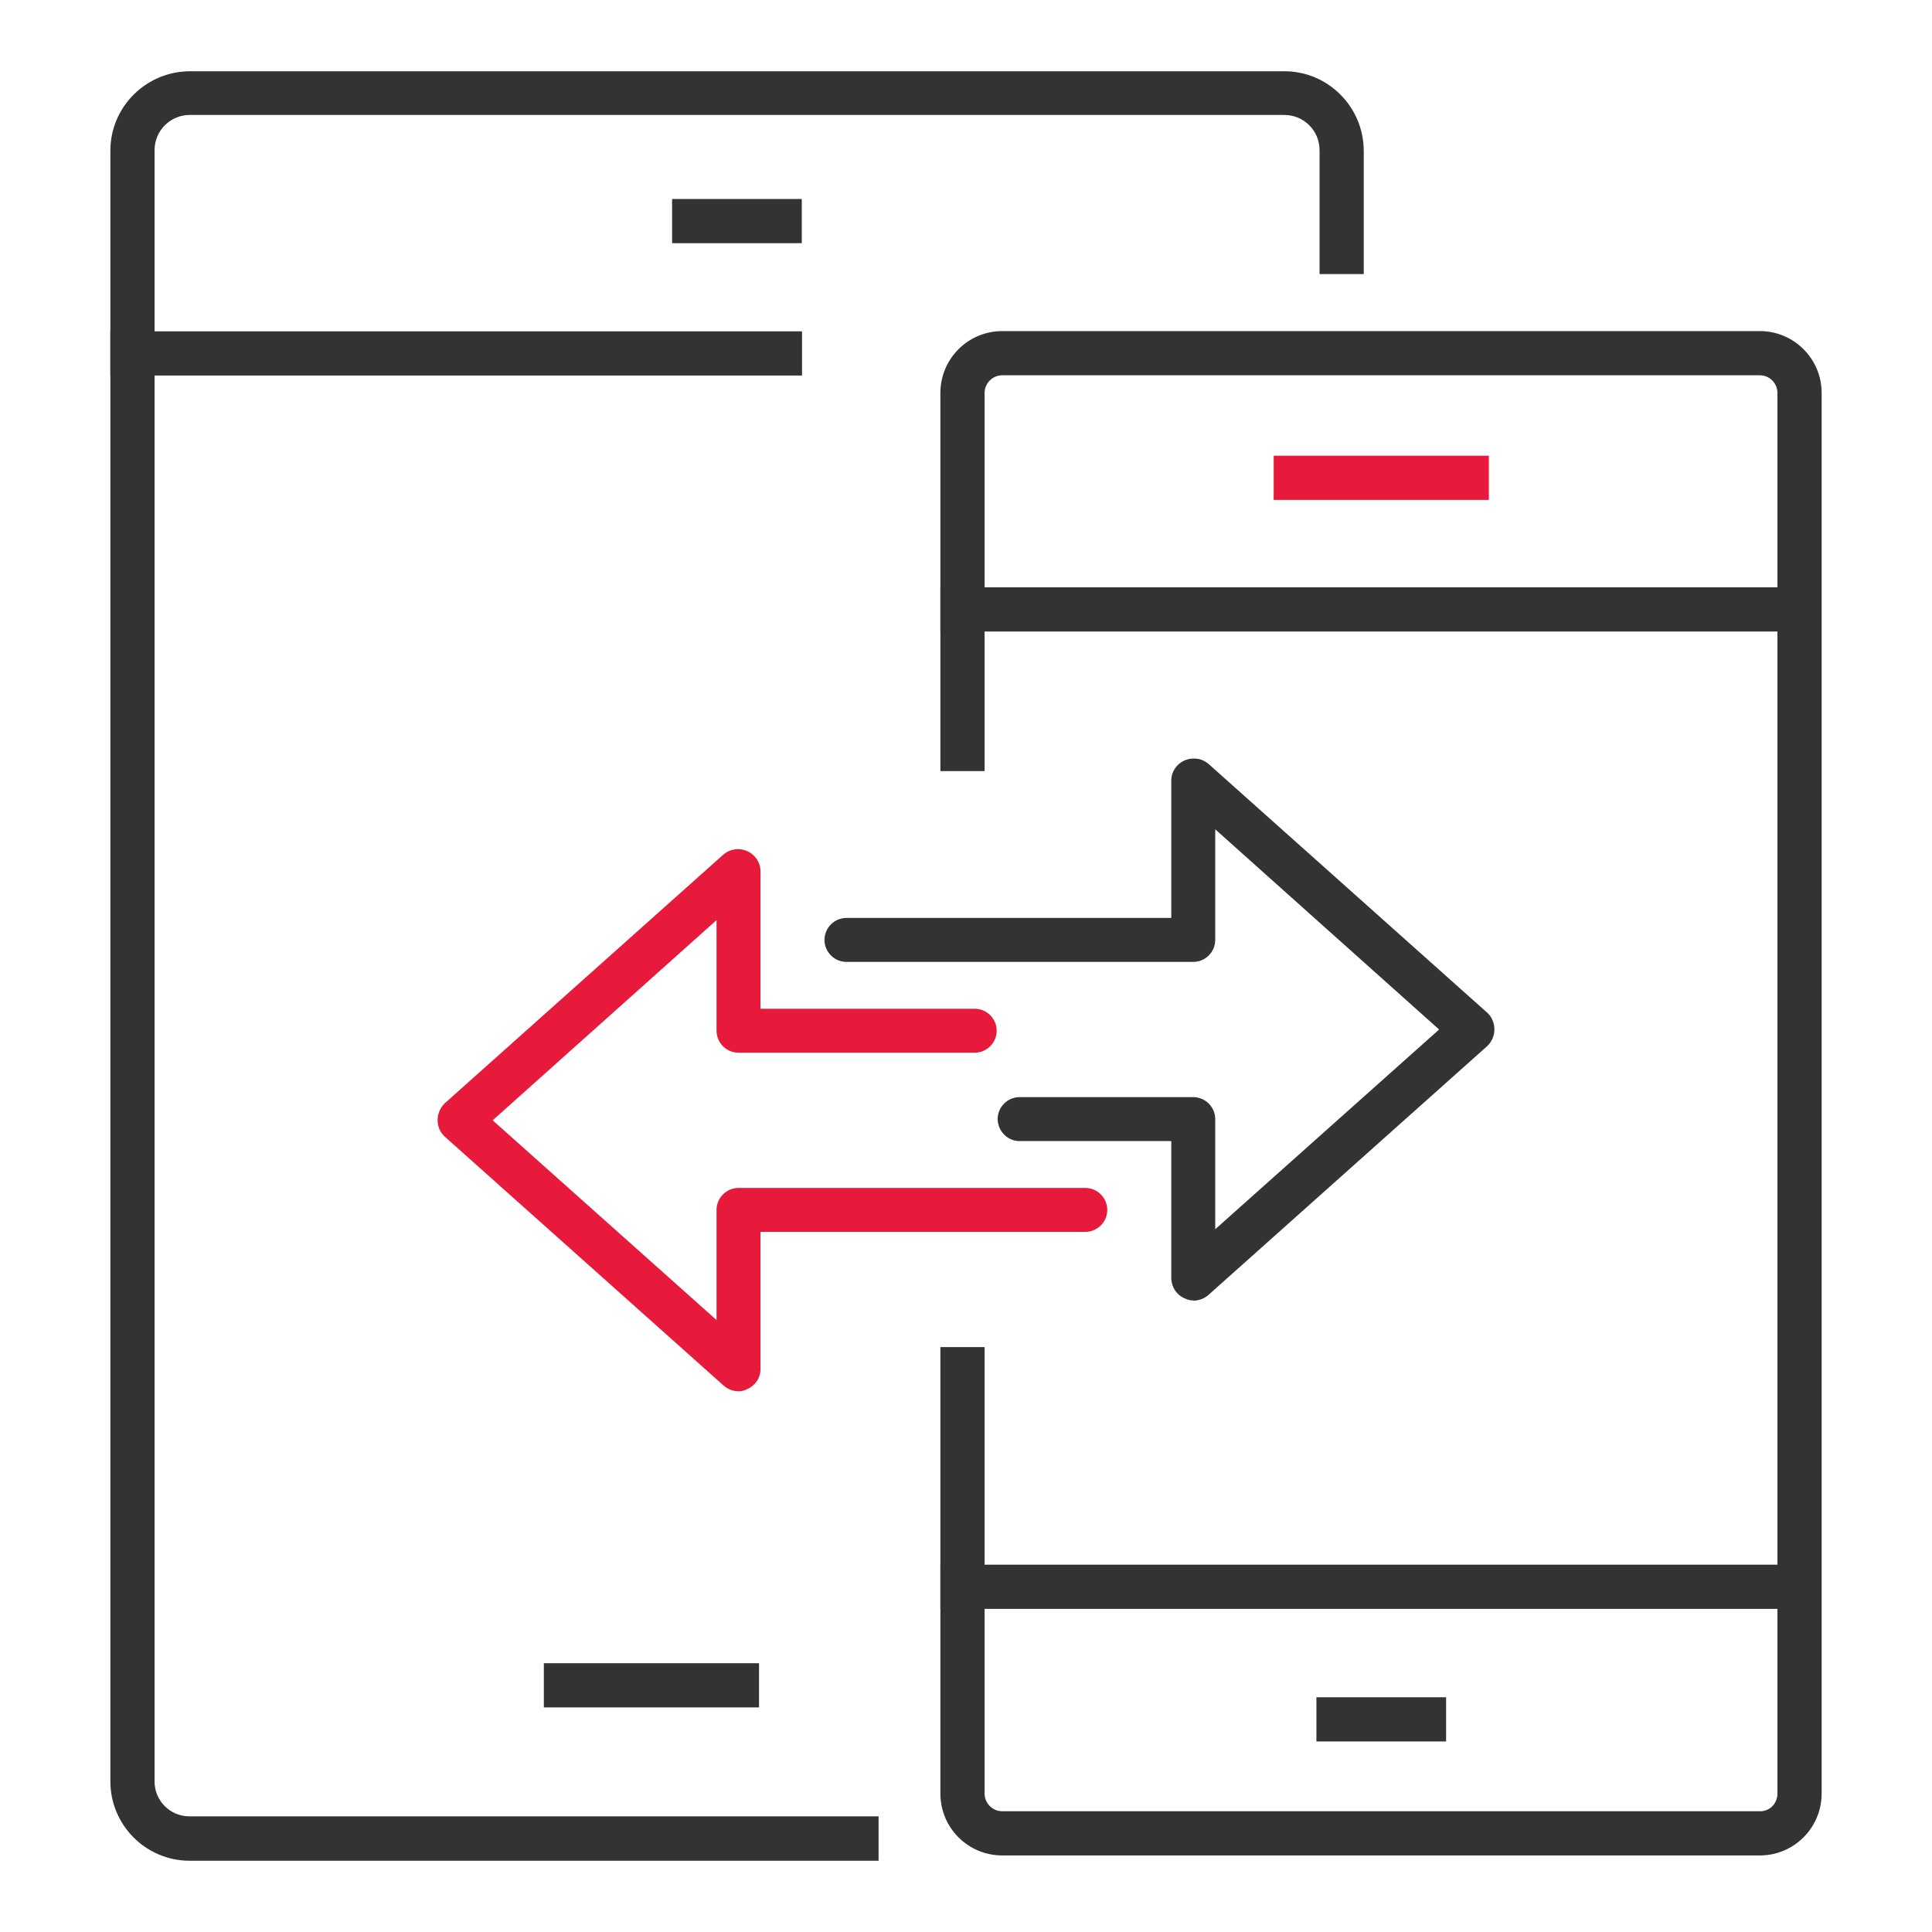
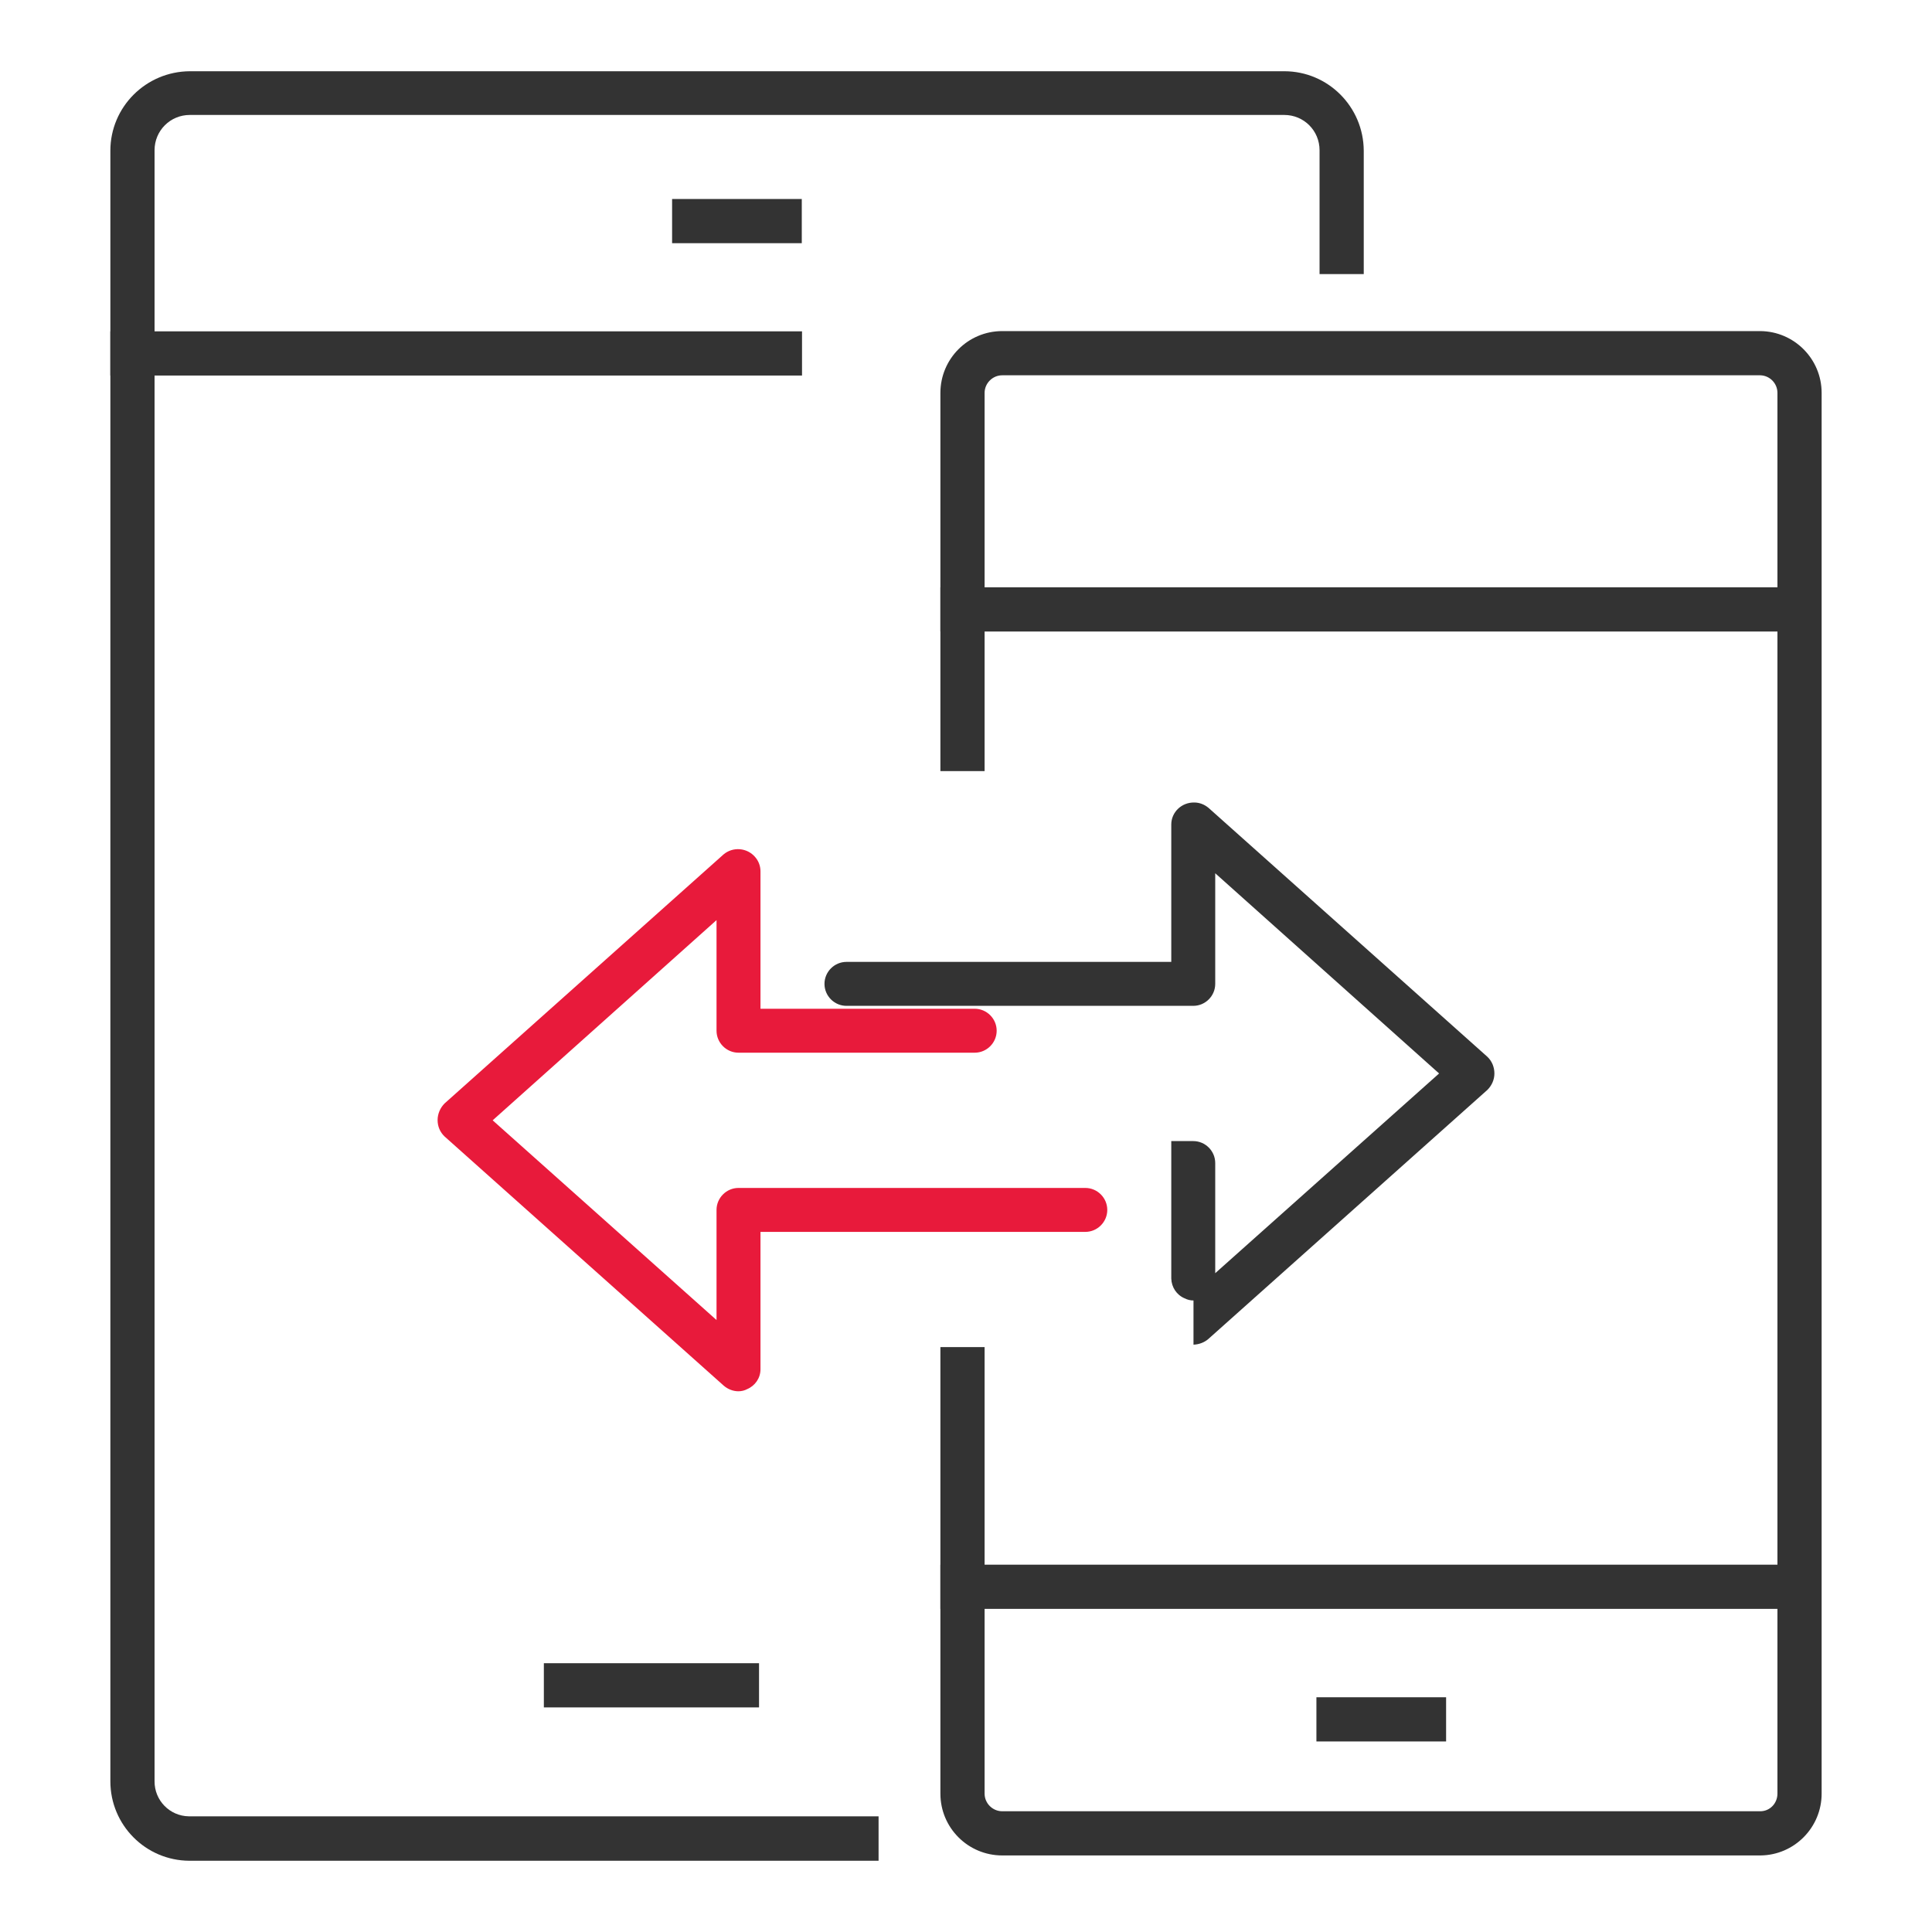
<svg xmlns="http://www.w3.org/2000/svg" id="Layer_1" viewBox="0 0 80 80">
  <defs>
    <style>.cls-1{fill:#333;}.cls-2{fill:#e81a3b;}</style>
  </defs>
  <path class="cls-1" d="m72.89,76.83h-31.39c-1.41,0-2.56-1.14-2.56-2.56h0v-18.49h1.83v18.49c0,.4.33.73.73.73h31.39c.4,0,.71-.33.71-.73V16.27c0-.4-.32-.72-.71-.73h-31.39c-.4,0-.73.33-.73.73v15.66h-1.83v-15.66c0-1.41,1.14-2.56,2.56-2.56h31.39c1.4.01,2.54,1.15,2.54,2.56v58c0,1.4-1.13,2.55-2.54,2.56Z" />
-   <rect class="cls-2" x="52.74" y="18.87" width="8.91" height="1.83" />
  <rect class="cls-1" x="27.83" y="8.24" width="5.37" height="1.83" />
  <rect class="cls-1" x="22.52" y="68.87" width="8.91" height="1.83" />
  <rect class="cls-1" x="54.51" y="70.28" width="5.37" height="1.83" />
  <rect class="cls-1" x="38.94" y="24.32" width="36.48" height="1.83" />
  <rect class="cls-1" x="38.94" y="64.79" width="36.48" height="1.83" />
  <path class="cls-1" d="m36.39,77.05H7.84c-1.81-.01-3.27-1.48-3.27-3.29V6.24c0-1.81,1.47-3.28,3.29-3.29h45.32c1.81,0,3.28,1.47,3.29,3.29v5.11h-1.83v-5.13c0-.81-.65-1.46-1.46-1.46H7.86c-.81,0-1.46.65-1.46,1.46h0v67.53c-.01.8.63,1.45,1.42,1.46,0,0,.01,0,.02,0h28.54v1.84Z" />
  <rect class="cls-1" x="4.57" y="13.72" width="28.64" height="1.83" />
-   <path class="cls-1" d="m49.42,53.85c-.13,0-.25-.03-.37-.09-.33-.14-.54-.46-.55-.82v-5.69h-6.28c-.5,0-.9-.41-.91-.91,0-.5.41-.91.91-.91h7.19c.5,0,.91.41.91.91v4.56l9.27-8.27-9.27-8.29v4.58c0,.5-.41.91-.91.91h-14.36c-.5,0-.91-.41-.91-.91s.41-.91.91-.91h13.45v-5.69c0-.51.43-.92.95-.91.22,0,.42.08.59.22l11.55,10.31c.19.18.29.43.29.69,0,.26-.11.5-.29.68l-11.55,10.31c-.17.15-.39.23-.62.24Z" />
+   <path class="cls-1" d="m49.42,53.85c-.13,0-.25-.03-.37-.09-.33-.14-.54-.46-.55-.82v-5.69h-6.28h7.19c.5,0,.91.41.91.91v4.56l9.27-8.27-9.27-8.29v4.58c0,.5-.41.91-.91.91h-14.36c-.5,0-.91-.41-.91-.91s.41-.91.91-.91h13.45v-5.69c0-.51.43-.92.95-.91.22,0,.42.08.59.22l11.55,10.31c.19.18.29.43.29.69,0,.26-.11.5-.29.68l-11.55,10.31c-.17.15-.39.23-.62.24Z" />
  <path class="cls-2" d="m30.58,57.61c-.23,0-.45-.09-.62-.24l-11.55-10.31c-.19-.18-.29-.42-.29-.68,0-.26.11-.51.29-.69l11.55-10.31c.39-.33.98-.28,1.31.11.14.16.22.37.22.59v5.69h8.87c.5,0,.91.41.91.91s-.41.91-.91.91h-9.78c-.5,0-.91-.41-.91-.91v-4.58l-9.27,8.29,9.27,8.27v-4.56c0-.5.41-.91.91-.91h14.36c.5,0,.91.41.91.91s-.41.91-.91.91h-13.45v5.69c0,.36-.22.68-.55.82-.11.06-.24.09-.37.09Z" />
</svg>